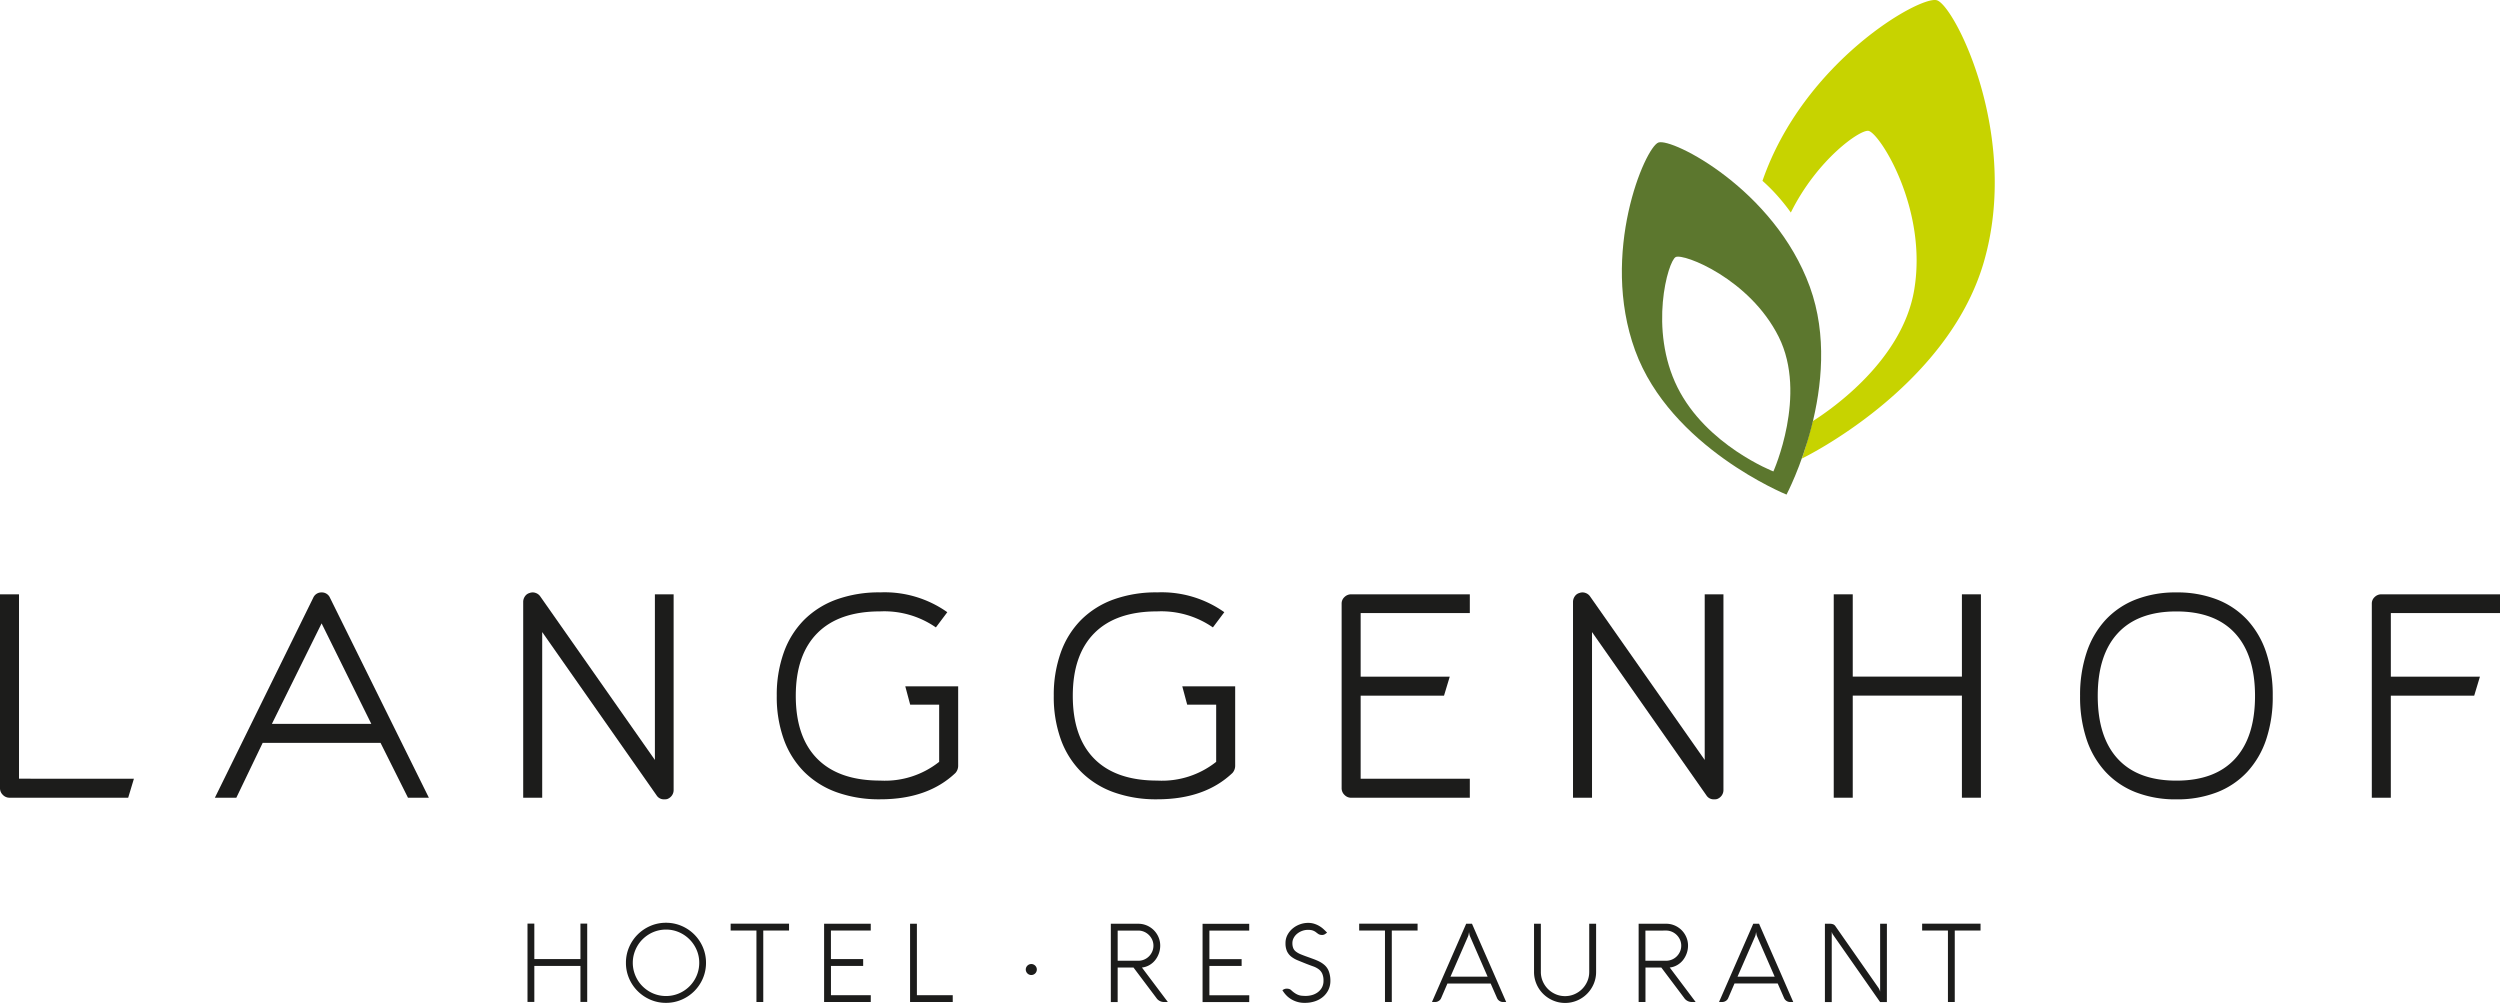
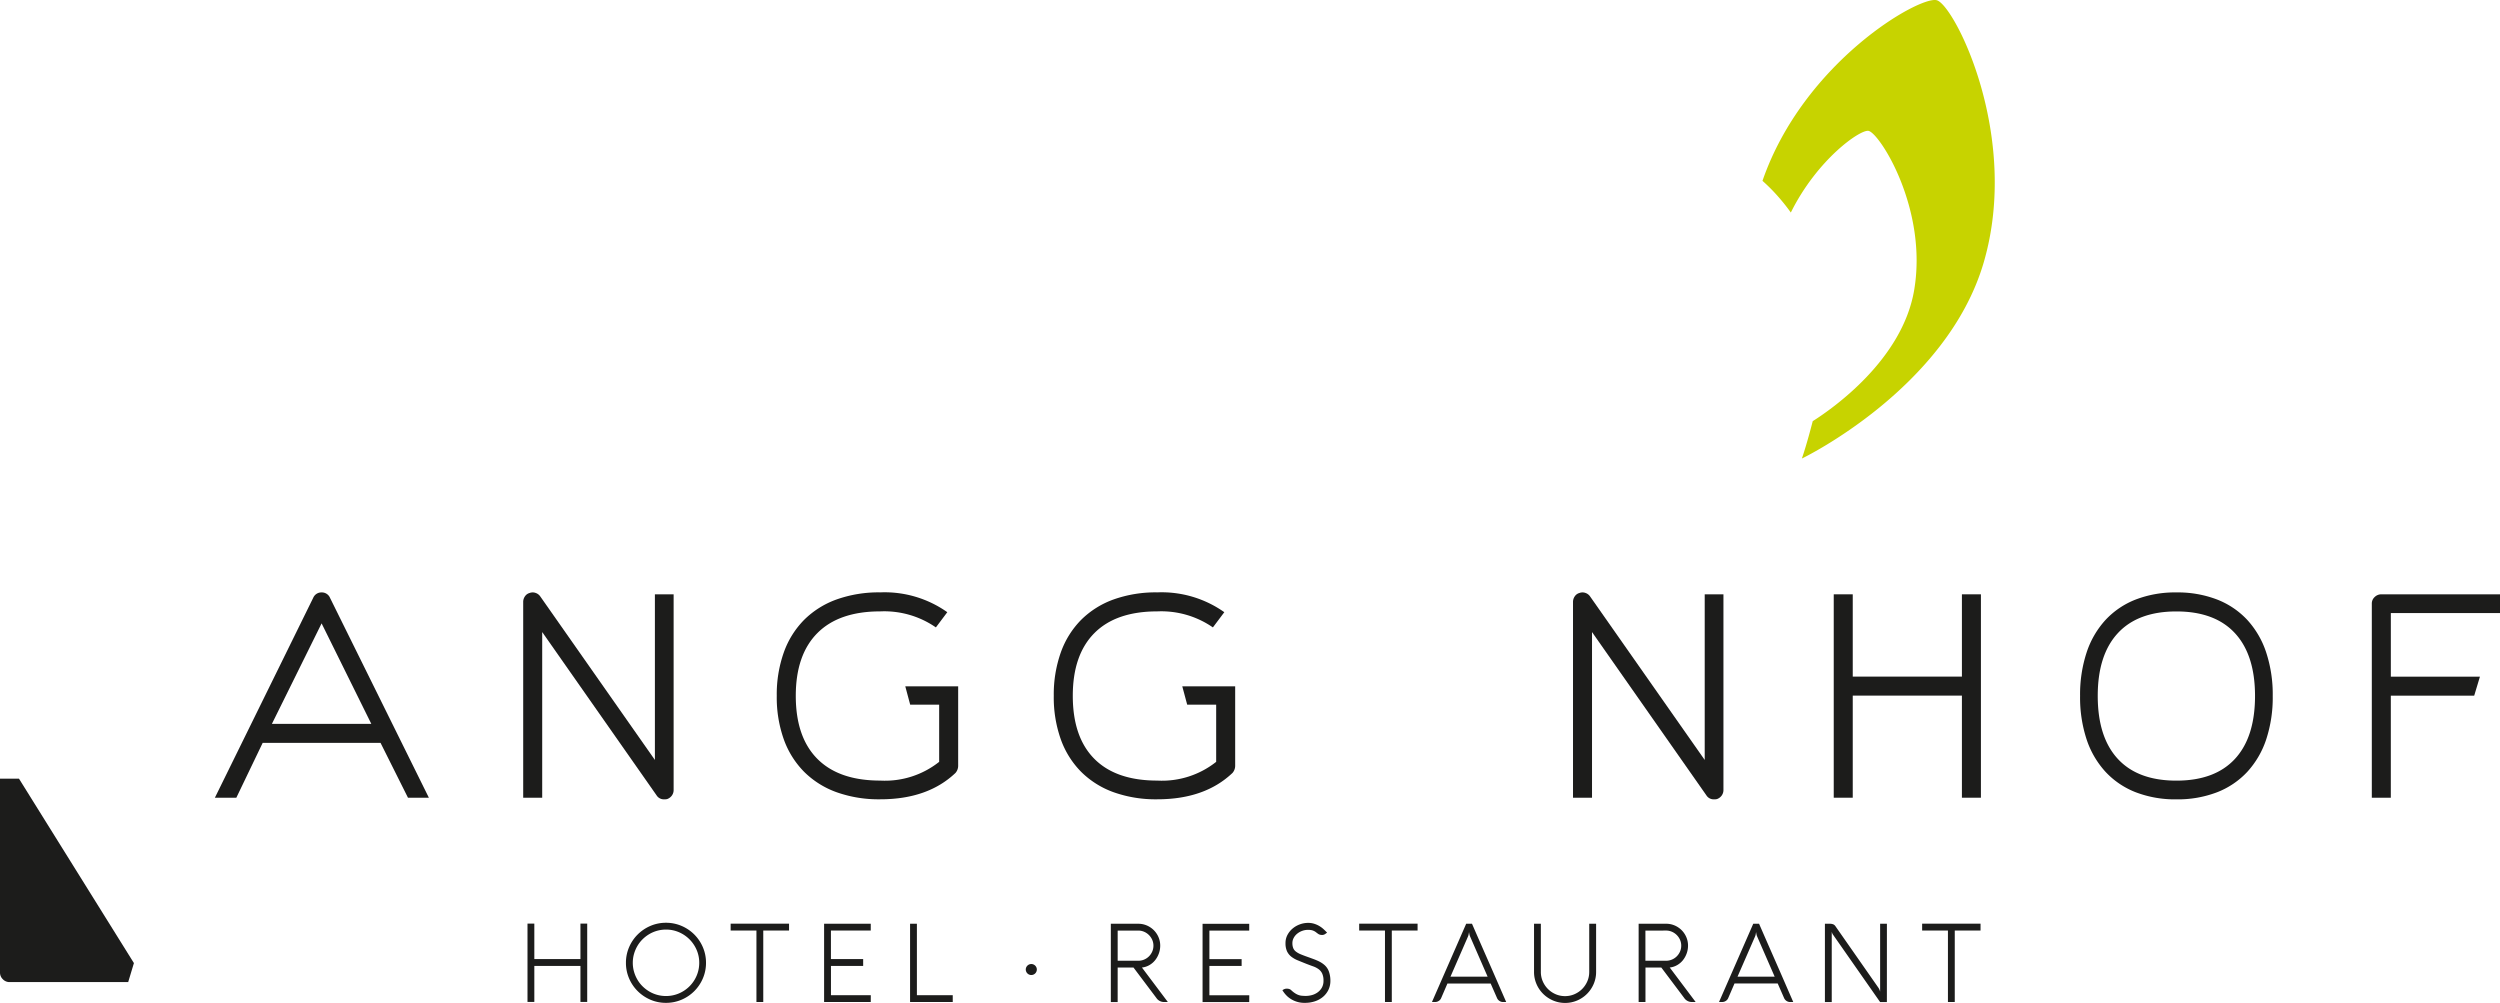
<svg xmlns="http://www.w3.org/2000/svg" width="305.432" height="122.529" viewBox="0 0 305.432 122.529">
  <g transform="translate(809.652 -540.571)">
    <path d="M177.986-203.433h-.827v4.332h-5.634v-4.332h-.834v9.565h.834v-4.4h5.634v4.4h.827Zm5.116,6.691a4.9,4.9,0,0,0,1.051,1.555,4.979,4.979,0,0,0,1.555,1.048,4.735,4.735,0,0,0,1.9.384,4.757,4.757,0,0,0,1.905-.384,4.921,4.921,0,0,0,1.555-1.048,4.931,4.931,0,0,0,1.048-1.555,4.767,4.767,0,0,0,.384-1.905,4.767,4.767,0,0,0-.384-1.905,4.931,4.931,0,0,0-1.048-1.555,4.932,4.932,0,0,0-1.555-1.048,4.768,4.768,0,0,0-1.905-.384,4.746,4.746,0,0,0-1.9.384,4.99,4.99,0,0,0-1.555,1.048,4.9,4.9,0,0,0-1.051,1.555,4.757,4.757,0,0,0-.384,1.905,4.757,4.757,0,0,0,.384,1.905m.6-2.984a4.248,4.248,0,0,1,.411-.971,3.945,3.945,0,0,1,.634-.821,4.234,4.234,0,0,1,.821-.634,3.986,3.986,0,0,1,.968-.411,4.013,4.013,0,0,1,1.078-.144,3.923,3.923,0,0,1,1.579.321,4.137,4.137,0,0,1,1.288.871,4.134,4.134,0,0,1,.871,1.288,3.922,3.922,0,0,1,.321,1.579,4.009,4.009,0,0,1-.144,1.078,4.041,4.041,0,0,1-.411.971,4.09,4.09,0,0,1-.634.821,4.06,4.06,0,0,1-.821.634,4.037,4.037,0,0,1-.971.411,4.016,4.016,0,0,1-1.078.144,4.013,4.013,0,0,1-1.078-.144,3.962,3.962,0,0,1-.968-.411,4.185,4.185,0,0,1-.821-.634,3.912,3.912,0,0,1-.634-.821,4.225,4.225,0,0,1-.411-.971,3.936,3.936,0,0,1-.147-1.078,3.943,3.943,0,0,1,.147-1.078m14.959-2.866v8.73h.834v-8.73h3.15v-.841h-7.135v.841Zm13.971,7.9h-4.866v-3.577H211.7v-.834h-3.938v-3.484h4.866v-.834h-5.7v9.565h5.7Zm10.012.834v-.834h-4.379v-8.73h-.834v9.565Zm8.977-3.708a.683.683,0,0,0,.144.213.664.664,0,0,0,.213.144.655.655,0,0,0,.264.054.655.655,0,0,0,.264-.054.678.678,0,0,0,.213-.144.684.684,0,0,0,.144-.213.662.662,0,0,0,.054-.264.638.638,0,0,0-.054-.26.7.7,0,0,0-.144-.21.7.7,0,0,0-.213-.144.666.666,0,0,0-.264-.054.666.666,0,0,0-.264.054.685.685,0,0,0-.213.144.7.7,0,0,0-.144.21.628.628,0,0,0-.054.26.652.652,0,0,0,.054.264m11.173-.5h1.936l2.783,3.7a1.122,1.122,0,0,0,1.015.507h.394l-3.164-4.211a2.306,2.306,0,0,0,.9-.29,2.466,2.466,0,0,0,.707-.6,2.867,2.867,0,0,0,.46-.827,2.778,2.778,0,0,0,.167-.955,2.605,2.605,0,0,0-.21-1.041,2.714,2.714,0,0,0-.574-.851,2.72,2.72,0,0,0-.851-.574,2.625,2.625,0,0,0-1.048-.21h-3.351v9.565h.834Zm2.516-4.519a1.772,1.772,0,0,1,.718.147,1.891,1.891,0,0,1,.588.4,1.9,1.9,0,0,1,.4.584,1.746,1.746,0,0,1,.147.714,1.772,1.772,0,0,1-.147.718,1.879,1.879,0,0,1-.4.587,1.833,1.833,0,0,1-.588.394,1.813,1.813,0,0,1-.718.144h-2.516v-3.684Zm13.563,7.9H254v-3.577h3.938v-.834H254v-3.484h4.866v-.834h-5.7v9.565h5.7Zm8.864-7.362a.748.748,0,0,0,.25-.037.681.681,0,0,0,.184-.1l.207-.147q-.194-.207-.424-.42a3.052,3.052,0,0,0-.514-.384,3,3,0,0,0-.627-.28,2.492,2.492,0,0,0-.764-.11,2.886,2.886,0,0,0-.984.177,2.915,2.915,0,0,0-.882.5,2.634,2.634,0,0,0-.637.778,2.089,2.089,0,0,0-.247,1.014,2.35,2.35,0,0,0,.183,1,1.826,1.826,0,0,0,.514.651,3.287,3.287,0,0,0,.8.457q.467.194,1.035.42.448.174.834.31a2.616,2.616,0,0,1,.671.344,1.426,1.426,0,0,1,.444.537,2.036,2.036,0,0,1,.16.878,1.678,1.678,0,0,1-.2.848,1.829,1.829,0,0,1-.528.584,2.167,2.167,0,0,1-.727.334,2.836,2.836,0,0,1-.8.09c-.129,0-.255-.011-.377-.02a1.6,1.6,0,0,1-.381-.077,1.991,1.991,0,0,1-.42-.2,3.257,3.257,0,0,1-.5-.391.609.609,0,0,0-.26-.157,1.079,1.079,0,0,0-.307-.043.847.847,0,0,0-.421.127l-.1.06a3.459,3.459,0,0,0,.264.384,3.436,3.436,0,0,0,.4.424,3.1,3.1,0,0,0,2.1.741,3.8,3.8,0,0,0,1.2-.186,2.991,2.991,0,0,0,.985-.538,2.586,2.586,0,0,0,.668-.851,2.521,2.521,0,0,0,.247-1.128,3.308,3.308,0,0,0-.19-1.141,1.945,1.945,0,0,0-.657-.881,3.015,3.015,0,0,0-.377-.251,4.34,4.34,0,0,0-.424-.207q-.228-.1-.48-.191l-.548-.2q-.554-.193-.931-.35a2.526,2.526,0,0,1-.608-.341,1.03,1.03,0,0,1-.327-.424,1.652,1.652,0,0,1-.1-.614,1.319,1.319,0,0,1,.154-.621,1.671,1.671,0,0,1,.417-.514,2.079,2.079,0,0,1,.611-.35,2.071,2.071,0,0,1,.734-.13,1.975,1.975,0,0,1,.437.04,1.4,1.4,0,0,1,.3.107,1.44,1.44,0,0,1,.25.16q.117.094.271.2a.778.778,0,0,0,.427.114m7.709-.534v8.73h.834v-8.73h3.15v-.841h-7.135v.841Zm5.74,8.73h.374a.819.819,0,0,0,.45-.13.76.76,0,0,0,.3-.351l.768-1.782h5.279l.781,1.782a.818.818,0,0,0,.3.351.787.787,0,0,0,.444.13h.374q-.528-1.208-1.045-2.4t-1.038-2.377q-.521-1.184-1.045-2.38t-1.052-2.409h-.707Zm4.405-8.01a.958.958,0,0,0,.057-.17c.016-.064.028-.125.037-.183s.025-.133.033-.2a1.564,1.564,0,0,0,.027.2,1.607,1.607,0,0,0,.04.183,1.12,1.12,0,0,0,.06.17l2.142,4.913h-4.539Zm8.9-1.555h-.834v5.887a3.7,3.7,0,0,0,.3,1.479,3.784,3.784,0,0,0,.814,1.2,3.851,3.851,0,0,0,1.208.811,3.7,3.7,0,0,0,1.472.3,3.712,3.712,0,0,0,1.479-.3,3.814,3.814,0,0,0,1.2-.811,3.825,3.825,0,0,0,.811-1.2,3.709,3.709,0,0,0,.3-1.479v-5.887h-.841v5.887a2.857,2.857,0,0,1-.234,1.151,3.018,3.018,0,0,1-.634.938,3.021,3.021,0,0,1-.938.634,2.843,2.843,0,0,1-1.145.234,2.859,2.859,0,0,1-1.152-.234,3.014,3.014,0,0,1-.938-.634,3.006,3.006,0,0,1-.634-.938,2.846,2.846,0,0,1-.234-1.151Zm12.782,5.353h1.936l2.783,3.7a1.121,1.121,0,0,0,1.014.507h.394l-3.164-4.211a2.3,2.3,0,0,0,.9-.29,2.468,2.468,0,0,0,.708-.6,2.9,2.9,0,0,0,.46-.827,2.777,2.777,0,0,0,.167-.955,2.6,2.6,0,0,0-.21-1.041,2.71,2.71,0,0,0-.574-.851,2.721,2.721,0,0,0-.851-.574,2.624,2.624,0,0,0-1.048-.21h-3.351v9.565h.834Zm2.516-4.519a1.769,1.769,0,0,1,.717.147,1.893,1.893,0,0,1,.588.4,1.918,1.918,0,0,1,.4.584,1.756,1.756,0,0,1,.147.714,1.783,1.783,0,0,1-.147.718,1.892,1.892,0,0,1-.4.587,1.834,1.834,0,0,1-.588.394,1.81,1.81,0,0,1-.717.144H307.27v-3.684Zm6.468,8.73h.373a.819.819,0,0,0,.451-.13.76.76,0,0,0,.3-.351l.768-1.782h5.279l.781,1.782a.82.82,0,0,0,.3.351.788.788,0,0,0,.444.13h.374q-.528-1.208-1.045-2.4t-1.038-2.377q-.52-1.184-1.044-2.38t-1.052-2.409h-.707Zm4.405-8.01a.963.963,0,0,0,.057-.17c.016-.064.028-.125.036-.183s.025-.133.033-.2a1.444,1.444,0,0,0,.027.2,1.6,1.6,0,0,0,.04.183,1.054,1.054,0,0,0,.06.17l2.142,4.913h-4.539Zm16.107-1.555h-.828v8.3a1.556,1.556,0,0,0-.047-.153c-.018-.045-.038-.093-.06-.144a1.118,1.118,0,0,0-.081-.15l-5.286-7.569a.623.623,0,0,0-.263-.213,1.105,1.105,0,0,0-.424-.067H329.2v9.565h.834v-8.583a.613.613,0,0,0,.04.12l.04.106a.341.341,0,0,0,.054.094l5.774,8.263h.828Zm7.456.834v8.73h.834v-8.73h3.15v-.841h-7.135v.841Z" transform="translate(-915.897 856.847)" fill="#1c1c1b" />
-     <path d="M70.67-244.736v-22.526H68.348v23.688a1.114,1.114,0,0,0,.348.813,1.114,1.114,0,0,0,.813.348h14.5l.7-2.322Z" transform="translate(-878 880.443)" fill="#1c1c1b" />
+     <path d="M70.67-244.736H68.348v23.688a1.114,1.114,0,0,0,.348.813,1.114,1.114,0,0,0,.813.348h14.5l.7-2.322Z" transform="translate(-878 880.443)" fill="#1c1c1b" />
    <path d="M136.183-242.55l-12.076-24.418a1.085,1.085,0,0,0-1.028-.663,1.086,1.086,0,0,0-1.028.663L110.04-242.55h2.621l3.218-6.7h14.4l3.351,6.7Zm-7.033-9.024H117.007l6.071-12.275Z" transform="translate(-893.439 880.58)" fill="#1c1c1b" />
    <path d="M187.44-242.383a1.21,1.21,0,0,0,.581-.431,1.159,1.159,0,0,0,.215-.7V-267.4h-2.289v20.237l-14-19.972a1.11,1.11,0,0,0-.564-.431,1.04,1.04,0,0,0-.73,0,1,1,0,0,0-.581.414,1.178,1.178,0,0,0-.215.68v23.921h2.322v-20.238l13.967,19.939a1.055,1.055,0,0,0,.929.5,1.583,1.583,0,0,0,.365-.033" transform="translate(-915.589 880.58)" fill="#1c1c1b" />
    <path d="M235.354-253.919l3.541,0v6.987a10.654,10.654,0,0,1-7.2,2.289q-5.043,0-7.68-2.654t-2.637-7.7q0-5.009,2.637-7.663t7.68-2.654a11.074,11.074,0,0,1,6.8,1.957l1.394-1.858a13.253,13.253,0,0,0-8.194-2.422,15.325,15.325,0,0,0-5.325.863,10.8,10.8,0,0,0-3.965,2.488,10.776,10.776,0,0,0-2.488,3.981,15.352,15.352,0,0,0-.863,5.308,15.311,15.311,0,0,0,.863,5.325,10.8,10.8,0,0,0,2.488,3.965,10.8,10.8,0,0,0,3.965,2.488,15.31,15.31,0,0,0,5.325.863q5.805,0,9.19-3.218a1.326,1.326,0,0,0,.332-.863v-9.721h-6.461" transform="translate(-933.807 880.58)" fill="#1c1c1b" />
    <path d="M289.1-253.919l3.541,0v6.987a10.655,10.655,0,0,1-7.2,2.289q-5.043,0-7.68-2.654t-2.637-7.7q0-5.009,2.637-7.663t7.68-2.654a11.074,11.074,0,0,1,6.8,1.957l1.394-1.858a13.253,13.253,0,0,0-8.194-2.422,15.326,15.326,0,0,0-5.325.863,10.8,10.8,0,0,0-3.965,2.488,10.776,10.776,0,0,0-2.488,3.981,15.351,15.351,0,0,0-.863,5.308,15.311,15.311,0,0,0,.863,5.325,10.8,10.8,0,0,0,2.488,3.965,10.8,10.8,0,0,0,3.965,2.488,15.31,15.31,0,0,0,5.325.863q5.805,0,9.19-3.218a1.326,1.326,0,0,0,.332-.863v-9.721H288.5" transform="translate(-953.71 880.58)" fill="#1c1c1b" />
-     <path d="M344.309-264.973v-2.289h-14.5a1.14,1.14,0,0,0-.812.332,1.061,1.061,0,0,0-.349.8v22.56a1.114,1.114,0,0,0,.349.813,1.111,1.111,0,0,0,.812.348h14.5v-2.322H330.972v-10.152h10.185l.7-2.322H330.972v-7.763Z" transform="translate(-974.389 880.443)" fill="#1c1c1b" />
    <path d="M391.121-242.383a1.21,1.21,0,0,0,.581-.431,1.159,1.159,0,0,0,.215-.7V-267.4h-2.289v20.237l-14-19.972a1.11,1.11,0,0,0-.564-.431,1.04,1.04,0,0,0-.73,0,1,1,0,0,0-.581.414,1.178,1.178,0,0,0-.215.68v23.921h2.322v-20.238l13.967,19.939a1.055,1.055,0,0,0,.929.5,1.583,1.583,0,0,0,.365-.033" transform="translate(-991.011 880.58)" fill="#1c1c1b" />
    <path d="M439.783-267.262v10.053H426.446v-10.053h-2.322v24.849h2.322v-12.474h13.337v12.474h2.322v-24.849Z" transform="translate(-1009.743 880.443)" fill="#1c1c1b" />
    <path d="M495.453-254.991a16.4,16.4,0,0,0-.8-5.308,10.938,10.938,0,0,0-2.317-3.981,10,10,0,0,0-3.693-2.488,13.384,13.384,0,0,0-4.958-.863,13.387,13.387,0,0,0-4.959.863,10,10,0,0,0-3.692,2.488,10.921,10.921,0,0,0-2.317,3.981,16.386,16.386,0,0,0-.8,5.308,16.343,16.343,0,0,0,.8,5.325,10.939,10.939,0,0,0,2.317,3.965,9.989,9.989,0,0,0,3.692,2.488,13.374,13.374,0,0,0,4.959.863,13.37,13.37,0,0,0,4.958-.863,10,10,0,0,0,3.693-2.488,10.956,10.956,0,0,0,2.317-3.965,16.357,16.357,0,0,0,.8-5.325m-2.163,0q0,5.043-2.456,7.7t-7.152,2.654q-4.7,0-7.153-2.654t-2.456-7.7q0-5.009,2.456-7.663t7.153-2.654q4.7,0,7.152,2.654t2.456,7.663" transform="translate(-1027.439 880.58)" fill="#1c1c1b" />
    <path d="M544.181-264.973v-2.289h-14.5a1.14,1.14,0,0,0-.812.332,1.061,1.061,0,0,0-.349.8v23.721h2.322v-12.474H541.03l.7-2.322H530.844v-7.763Z" transform="translate(-1048.401 880.443)" fill="#1c1c1b" />
    <path d="M431.6-382.54c-2.055-.6-16.28,7.531-21.3,22.063a21.566,21.566,0,0,1,1.931,1.943,23.966,23.966,0,0,1,1.533,1.929c3.205-6.468,8.454-10.155,9.483-9.978,1.355.233,7.286,9.551,5.578,19.494-1.463,8.514-9.968,14.442-12.386,15.973,0,.005-.7,2.759-1.326,4.565,0,.007,17.718-8.525,22.22-23.972s-3.562-31.384-5.731-32.017" transform="translate(-1004.625 923.142)" fill="#c7d300" />
-     <path d="M405.979-337.322c-4.323-11.877-16.834-18.227-18.5-17.62-1.634.6-7.17,13.514-2.847,25.391s18.5,17.621,18.5,17.621,7.17-13.514,2.847-25.391m-4.452,22.563s-8.178-3.176-11.714-10.267-1.164-15.454-.218-15.926c.967-.482,9.052,2.666,12.588,9.758s-.656,16.436-.656,16.436" transform="translate(-994.52 912.926)" fill="#5c772e" />
  </g>
</svg>